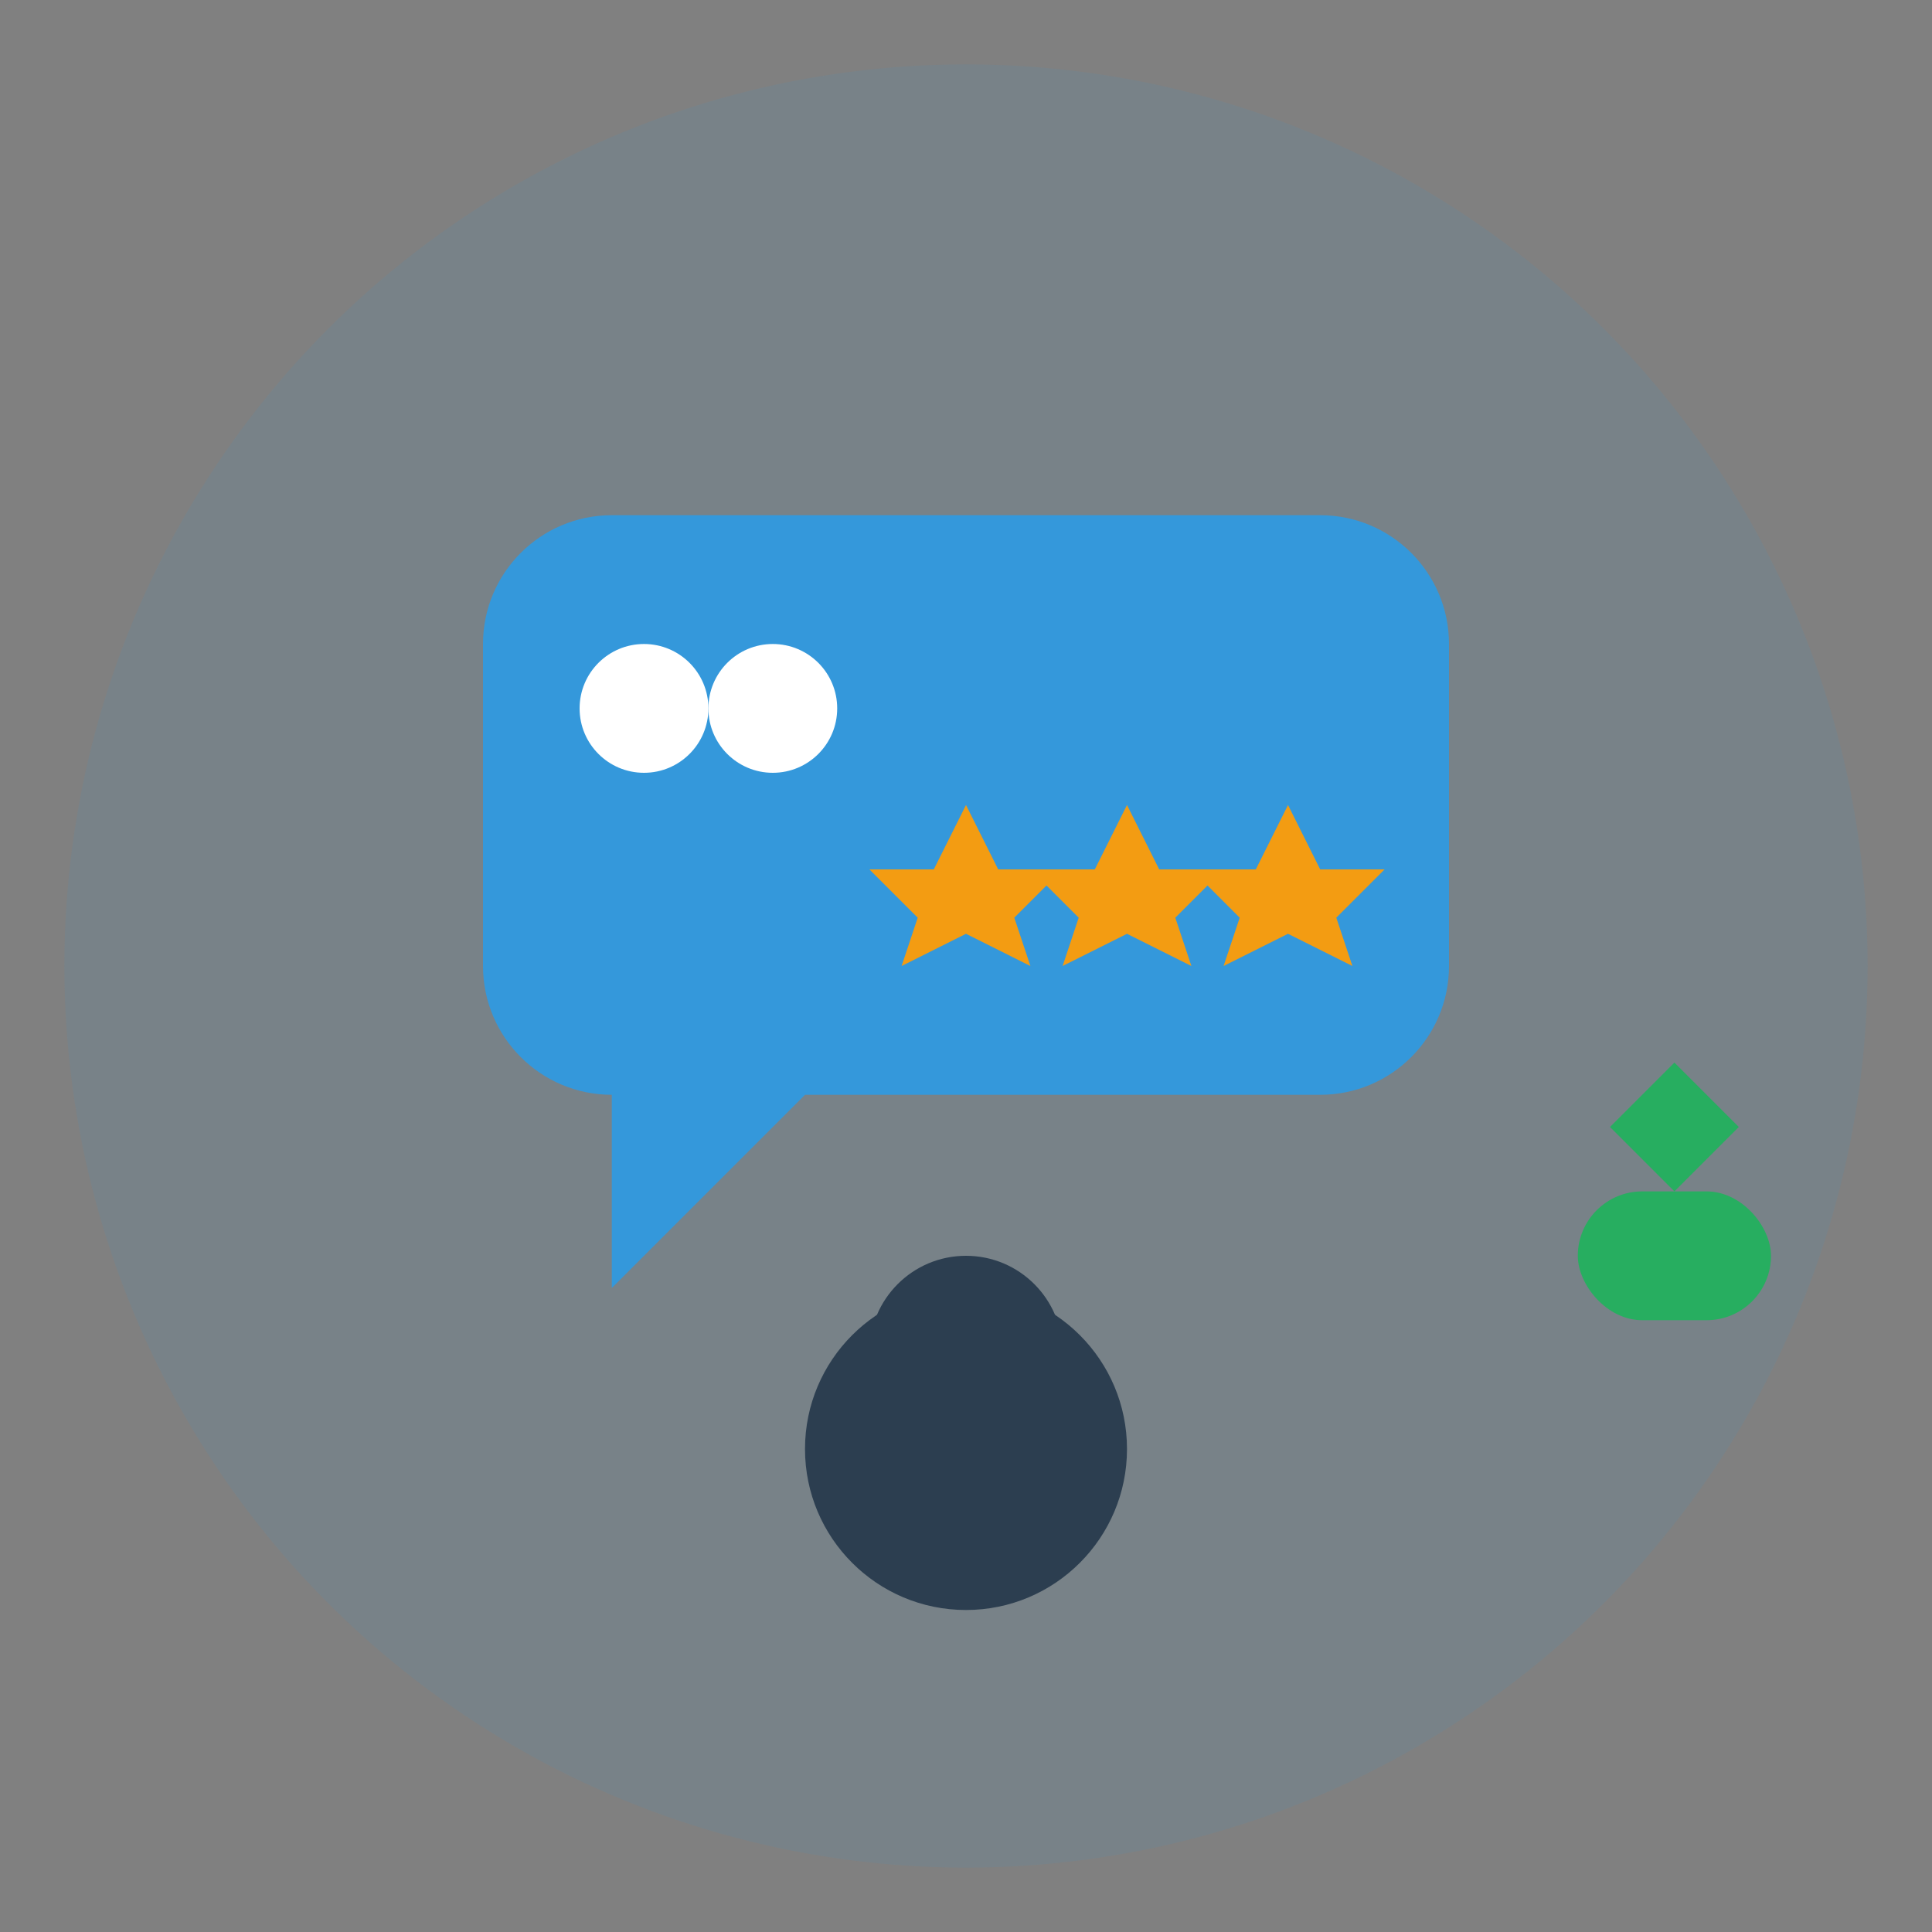
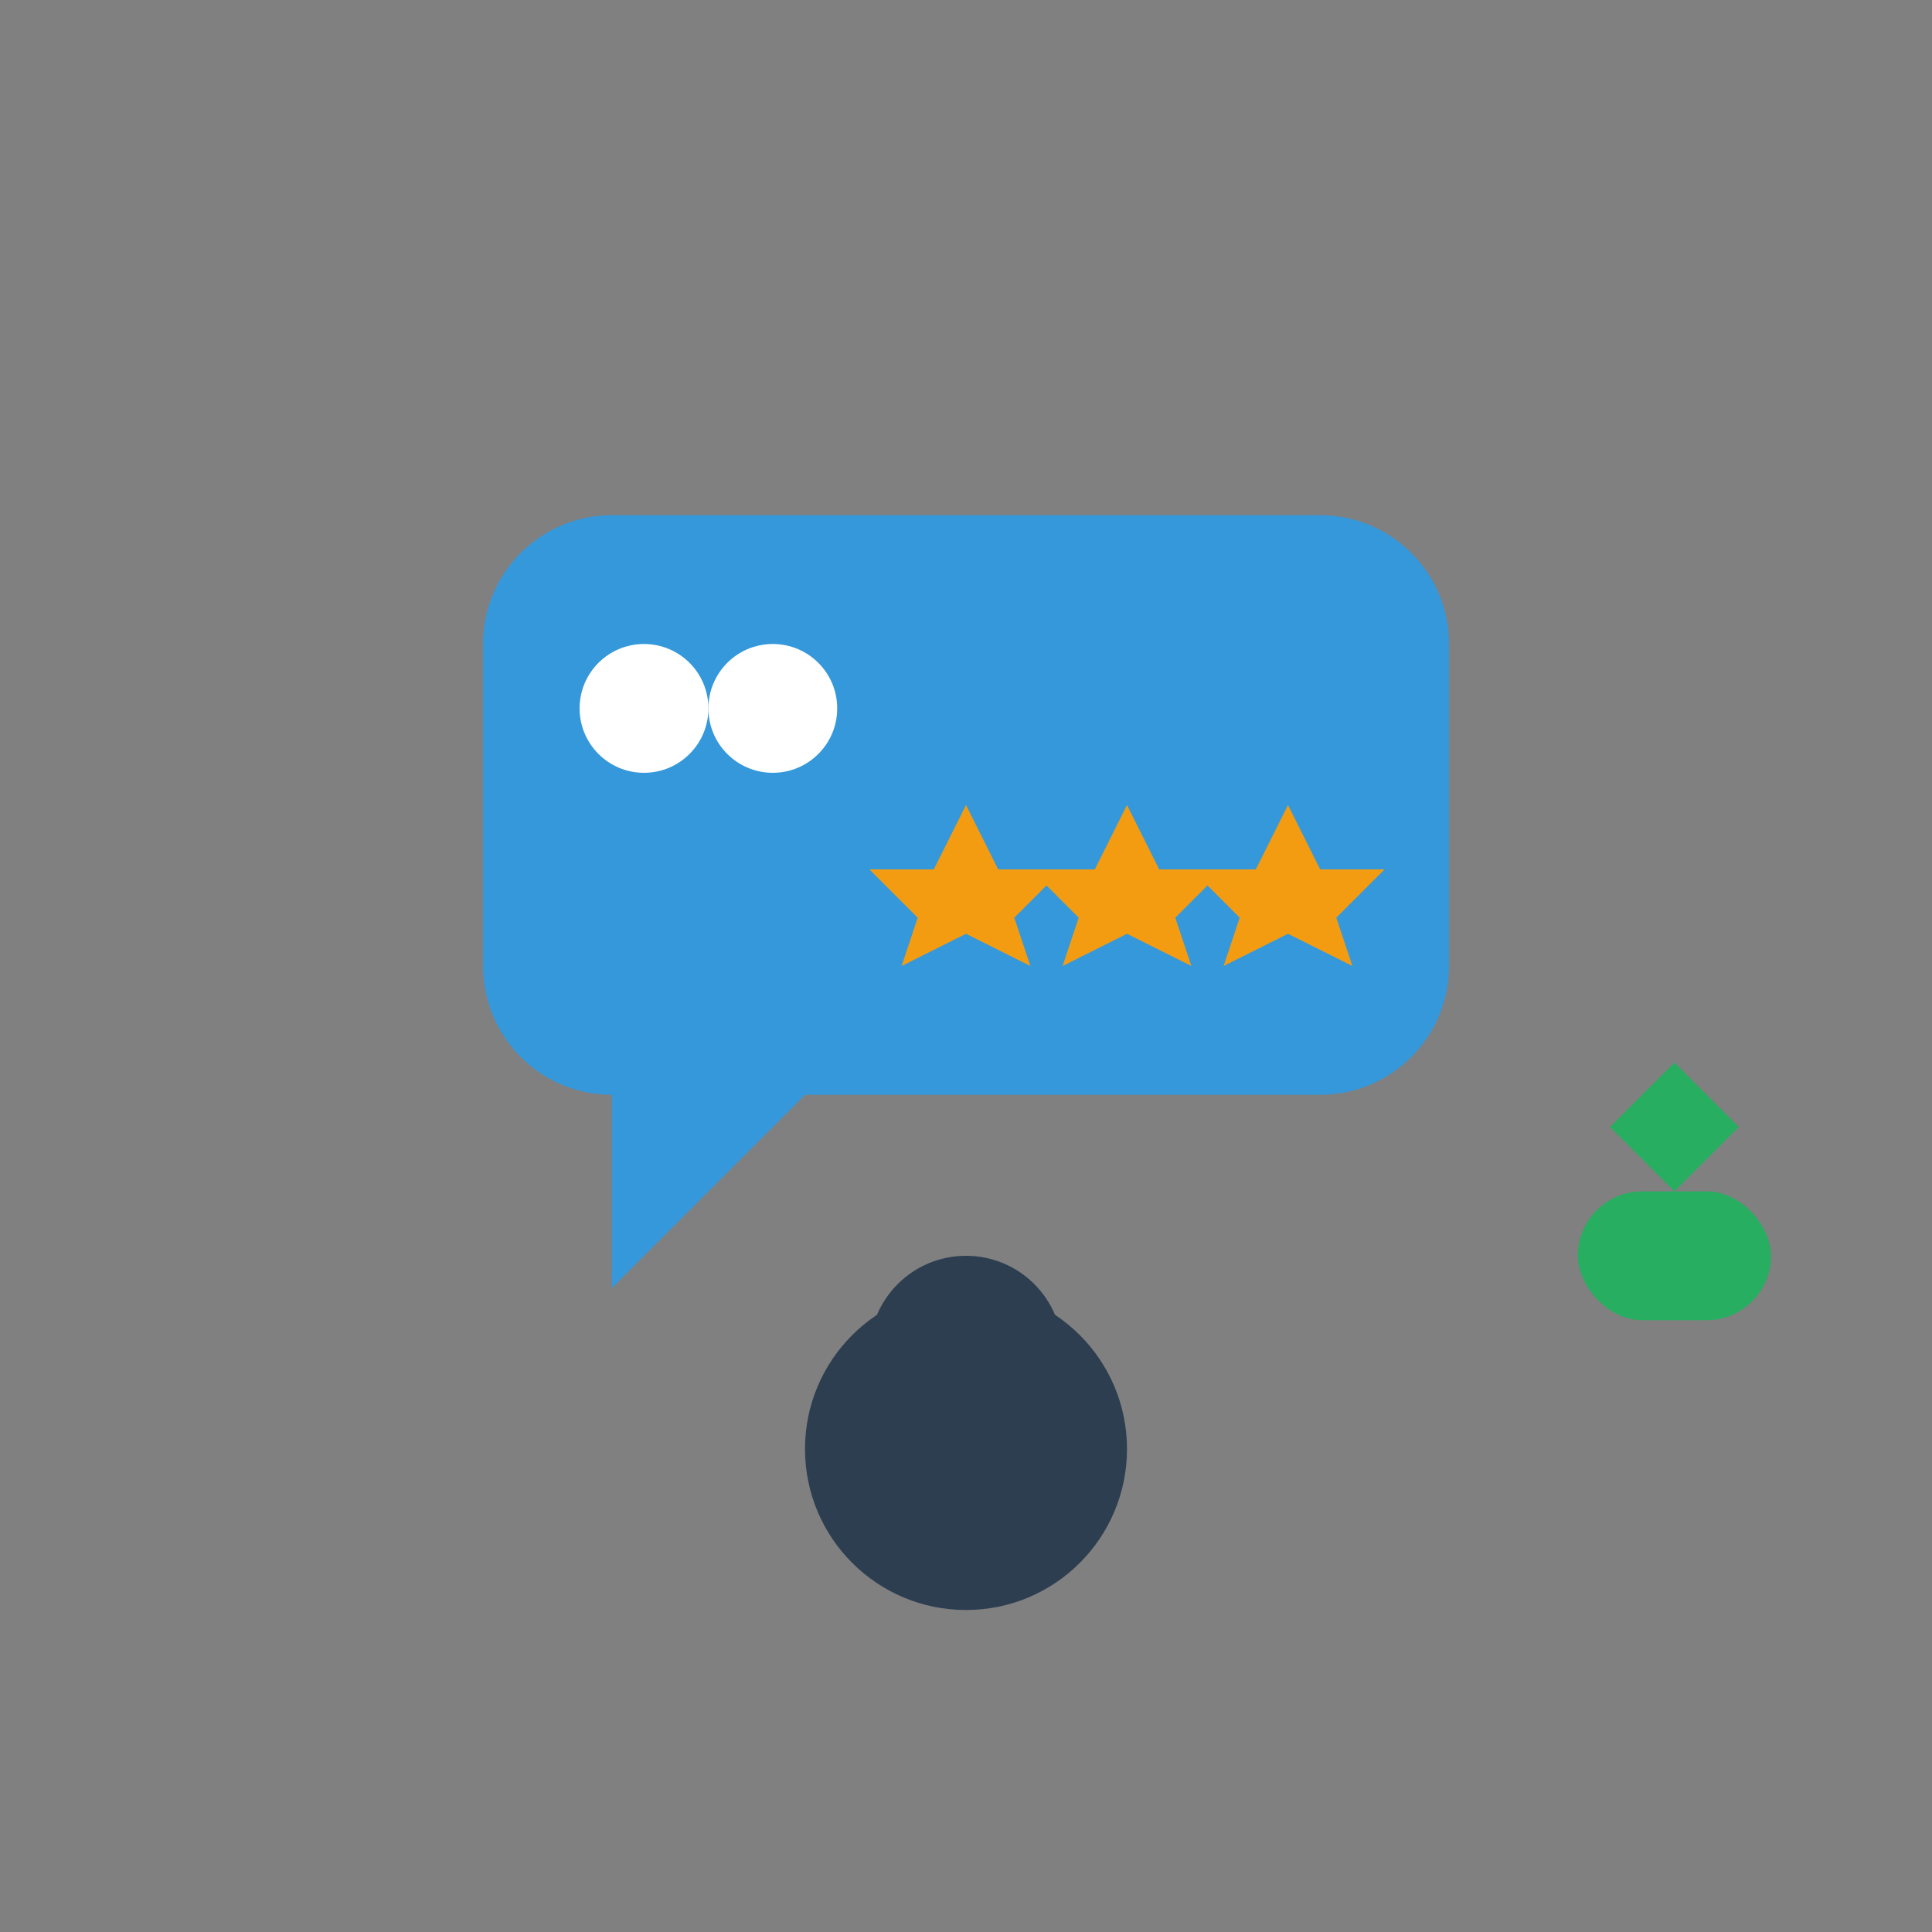
<svg xmlns="http://www.w3.org/2000/svg" width="60" height="60" viewBox="0 0 60 60" fill="none">
  <rect x="0" y="0" width="60" height="60" fill="#808080" stroke="none" />
-   <circle cx="30" cy="30" r="28" fill="#3498db" fill-opacity="0.1" />
  <path d="M15 20C15 17.791 16.791 16 19 16H41C43.209 16 45 17.791 45 20V30C45 32.209 43.209 34 41 34H25L19 40V34H19C16.791 34 15 32.209 15 30V20Z" fill="#3498db" />
  <path d="M22 22C22 23.105 21.105 24 20 24C18.895 24 18 23.105 18 22C18 20.895 18.895 20 20 20C21.105 20 22 20.895 22 22Z" fill="white" />
  <path d="M26 22C26 23.105 25.105 24 24 24C22.895 24 22 23.105 22 22C22 20.895 22.895 20 24 20C25.105 20 26 20.895 26 22Z" fill="white" />
  <polygon points="30,25 31,27 33,27 31.5,28.5 32,30 30,29 28,30 28.5,28.5 27,27 29,27" fill="#f39c12" />
  <polygon points="35,25 36,27 38,27 36.5,28.5 37,30 35,29 33,30 33.5,28.5 32,27 34,27" fill="#f39c12" />
  <polygon points="40,25 41,27 43,27 41.5,28.5 42,30 40,29 38,30 38.5,28.5 37,27 39,27" fill="#f39c12" />
  <circle cx="30" cy="45" r="5" fill="#2c3e50" />
  <circle cx="30" cy="42" r="3" fill="#2c3e50" />
  <path d="M50 35L52 33L54 35L52 37L50 35Z" fill="#27ae60" />
  <rect x="49" y="37" width="6" height="4" fill="#27ae60" rx="2" />
</svg>